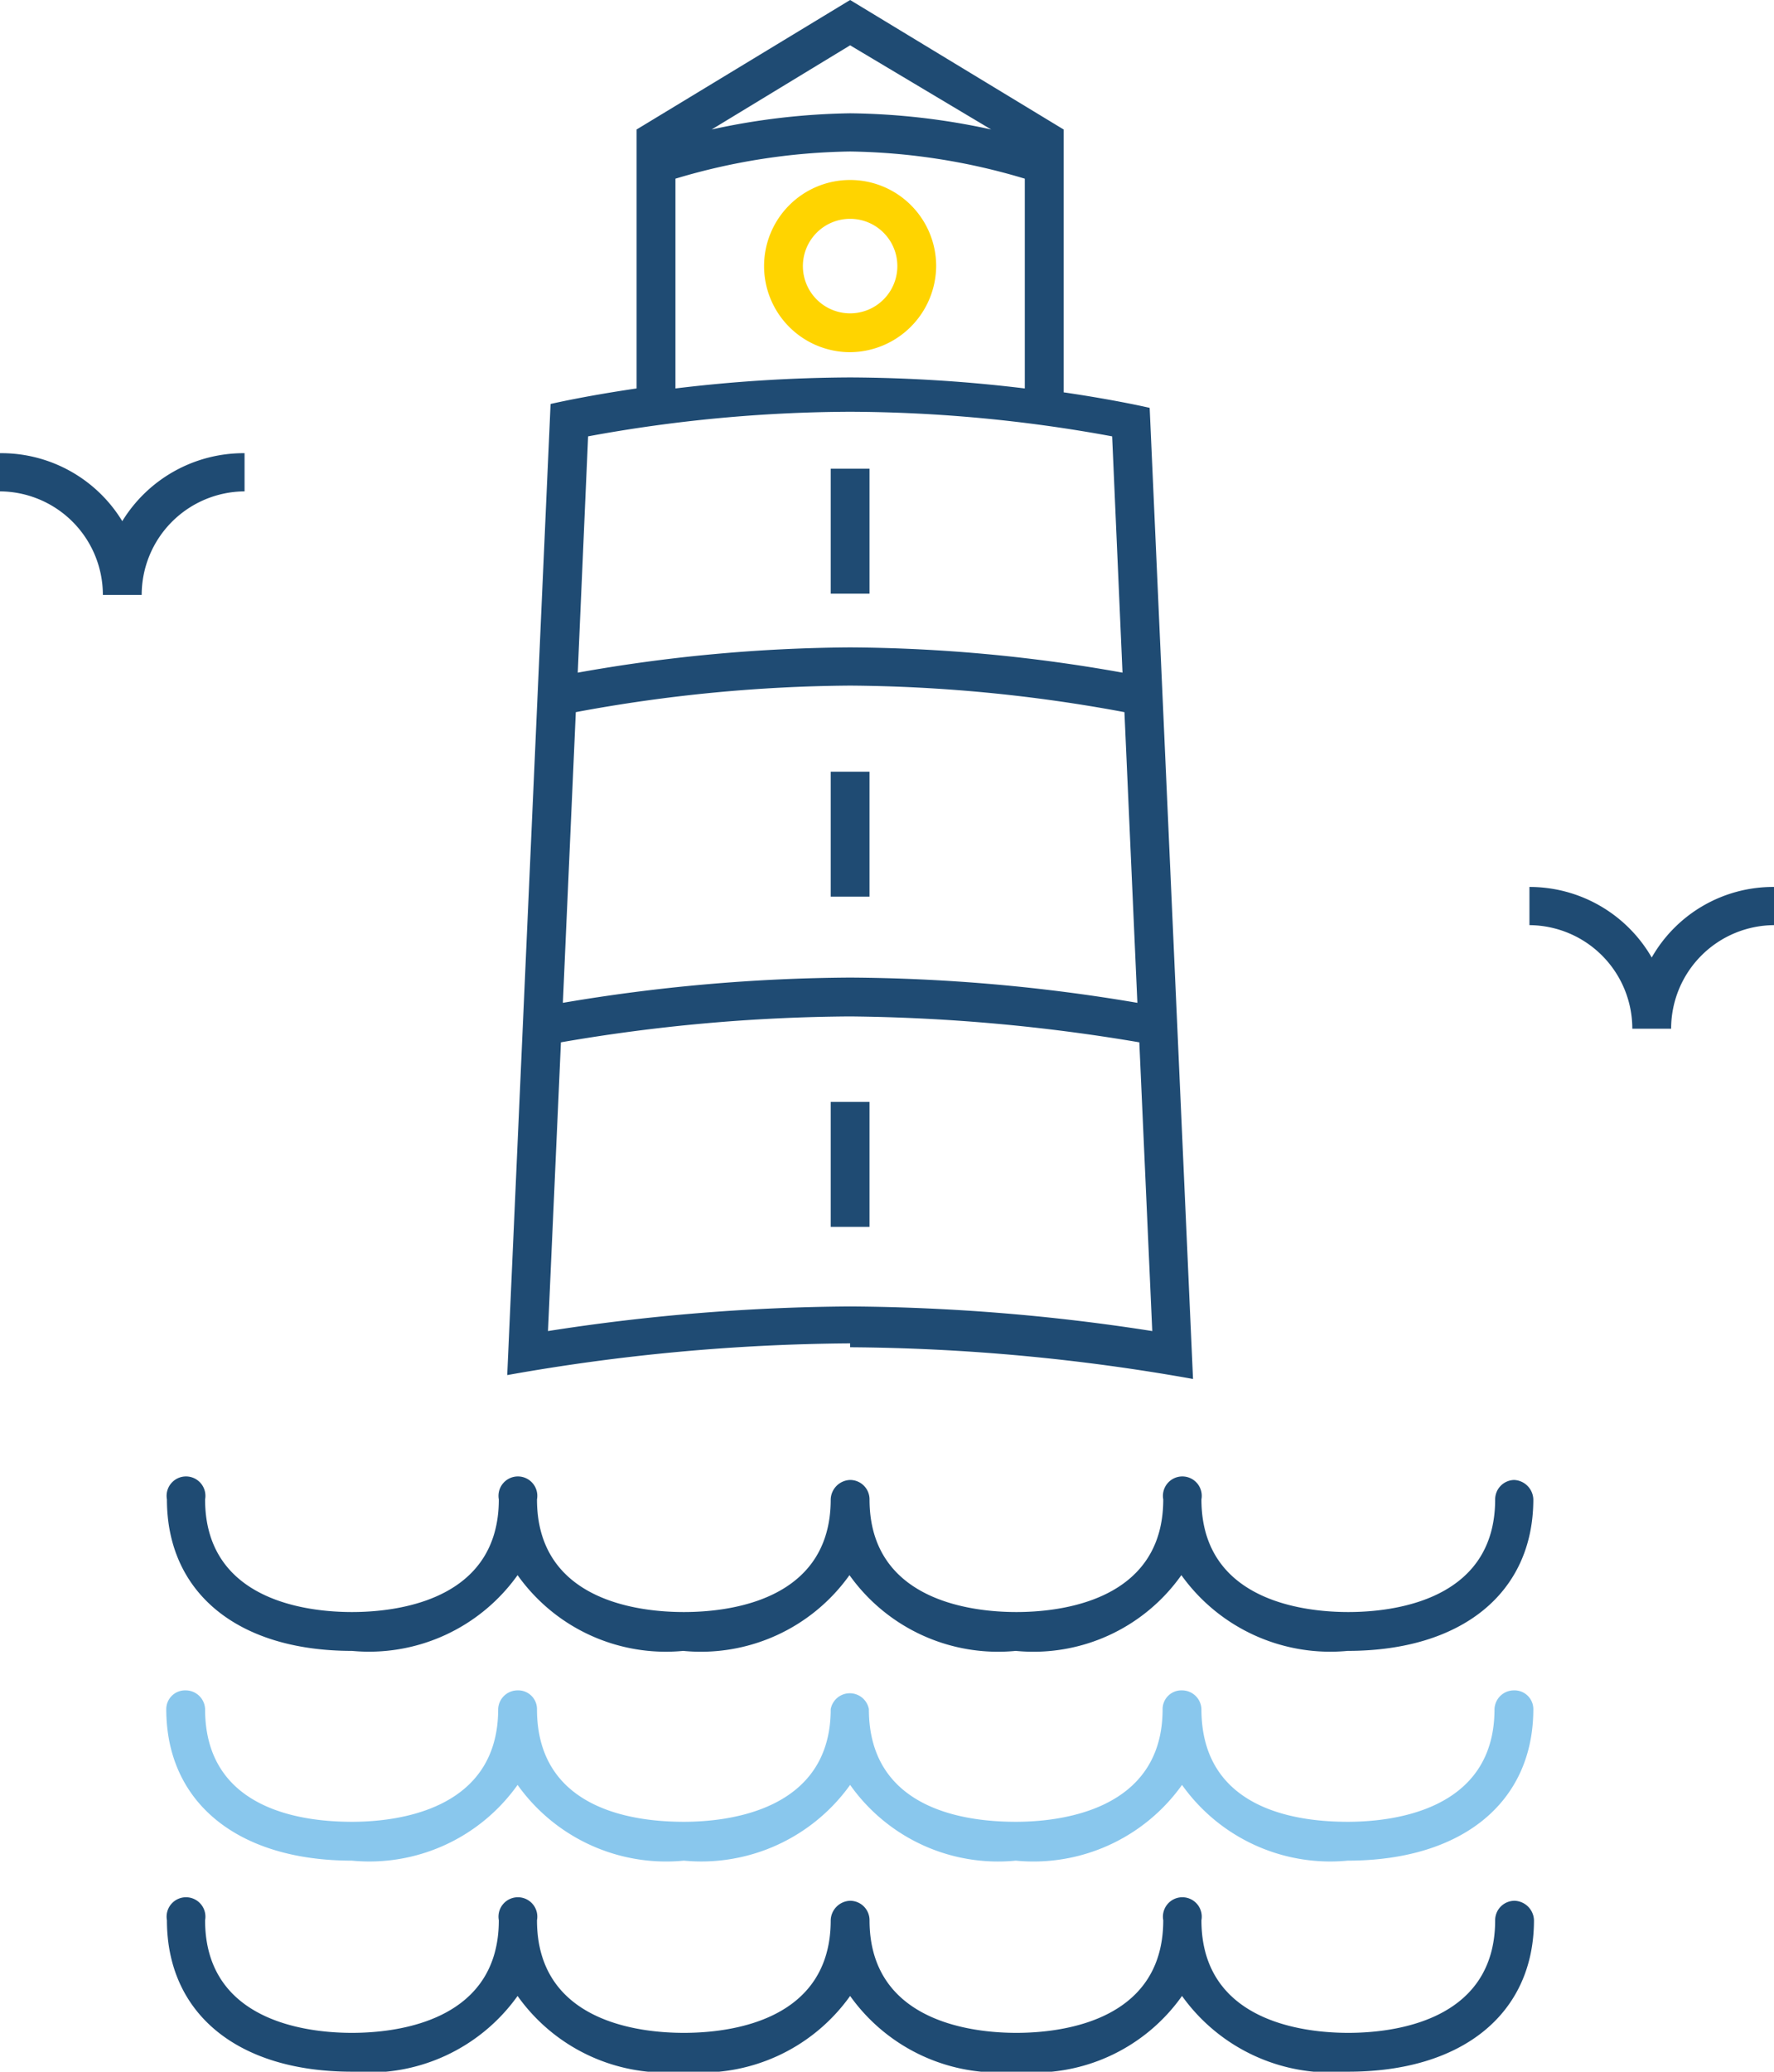
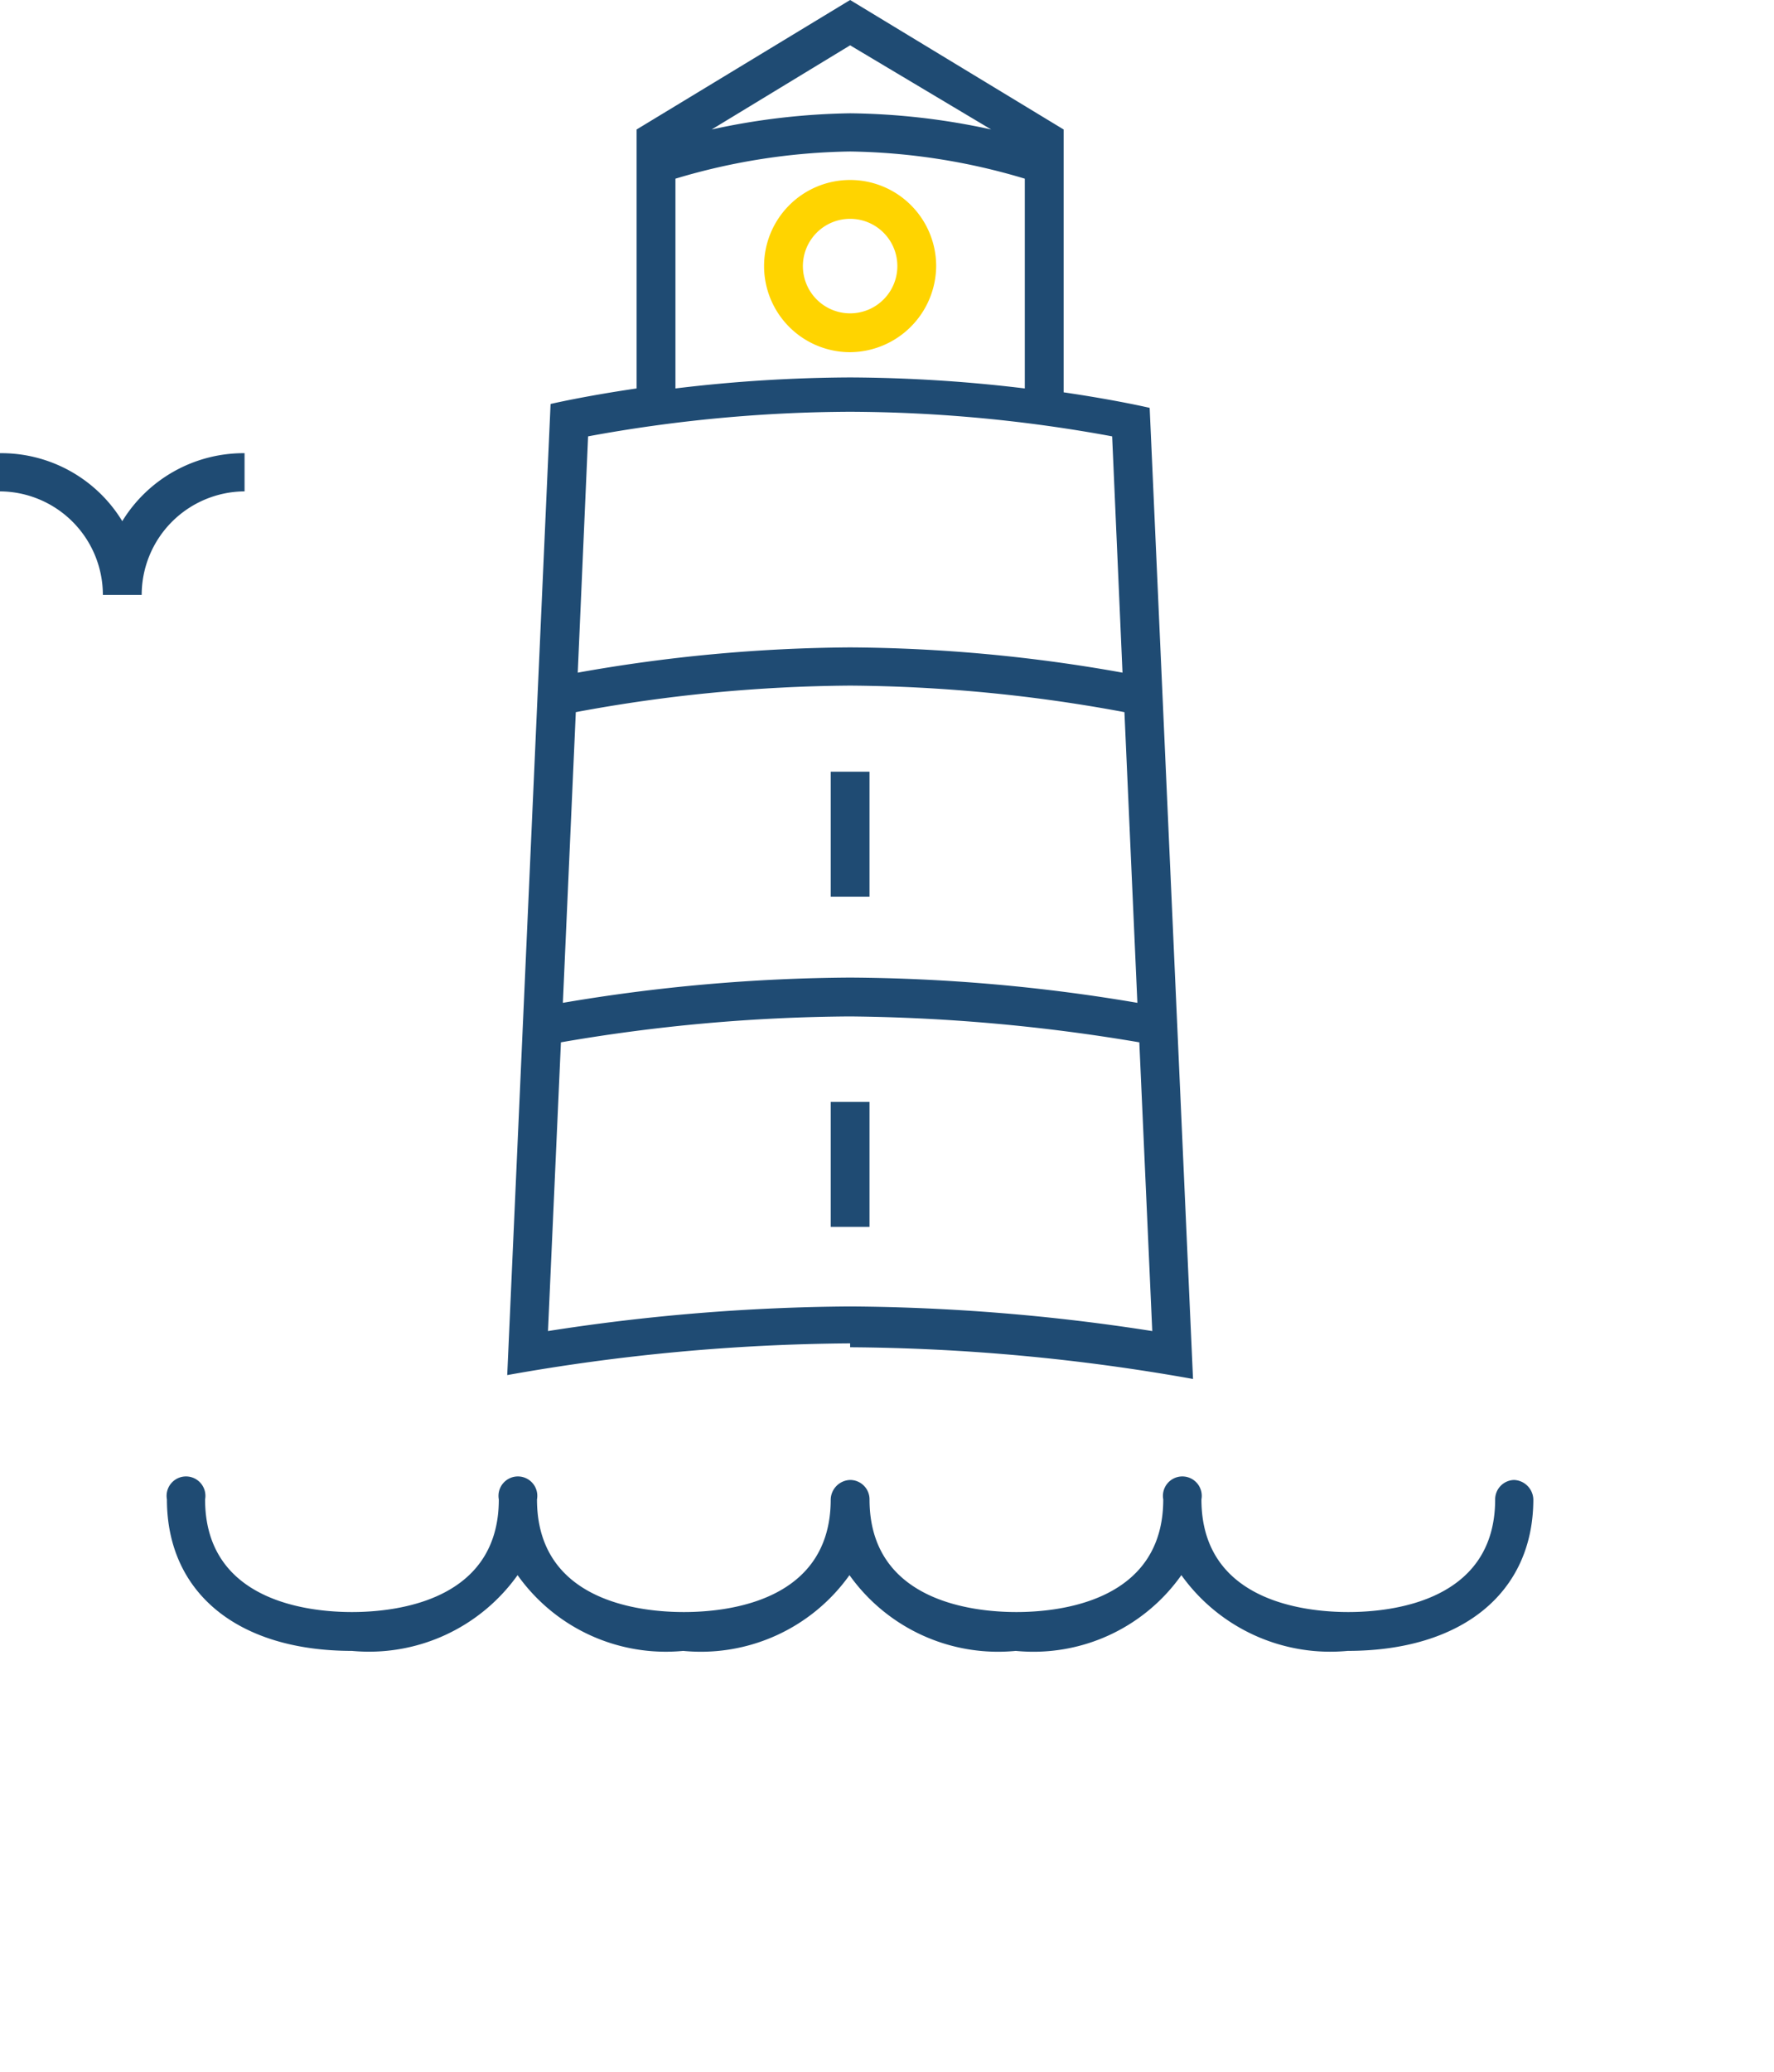
<svg xmlns="http://www.w3.org/2000/svg" viewBox="0 0 27.42 32">
  <title>af-stadtfuehrungen-individuelle-statdfuehrungen-favicon-32</title>
  <path d="M23.41,22.86a.3.3,0,0,0-.3.3c0,1.57-1.59,1.74-2.27,1.74s-2.27-.17-2.27-1.74a.3.3,0,1,0-.59,0c0,1.57-1.59,1.74-2.27,1.74s-2.27-.17-2.27-1.74a.3.3,0,0,0-.3-.3.31.31,0,0,0-.3.3c0,1.57-1.58,1.74-2.27,1.74S8.3,24.73,8.3,23.16a.3.3,0,1,0-.59,0c0,1.57-1.59,1.74-2.27,1.74s-2.27-.17-2.27-1.74a.3.3,0,1,0-.59,0c0,1.44,1.09,2.34,2.86,2.34A2.82,2.82,0,0,0,8,24.33a2.81,2.81,0,0,0,2.56,1.17,2.82,2.82,0,0,0,2.57-1.17,2.82,2.82,0,0,0,2.57,1.17,2.8,2.8,0,0,0,2.56-1.17,2.83,2.83,0,0,0,2.57,1.17c1.77,0,2.87-.9,2.87-2.34a.31.31,0,0,0-.3-.3" fill="#1f4b73" />
-   <path d="M23.4,26.11a.3.3,0,0,0-.3.29c0,1.57-1.58,1.74-2.27,1.74S18.57,28,18.57,26.4a.3.3,0,0,0-.3-.29.29.29,0,0,0-.3.29c0,1.57-1.59,1.74-2.27,1.74S13.43,28,13.43,26.4a.3.3,0,0,0-.59,0c0,1.57-1.59,1.74-2.27,1.74S8.3,28,8.3,26.4a.29.29,0,0,0-.3-.29.3.3,0,0,0-.3.29c0,1.57-1.58,1.74-2.26,1.74S3.17,28,3.17,26.4a.3.3,0,0,0-.3-.29.29.29,0,0,0-.3.29c0,1.44,1.1,2.34,2.87,2.34A2.81,2.81,0,0,0,8,27.57a2.82,2.82,0,0,0,2.57,1.17,2.83,2.83,0,0,0,2.57-1.17,2.8,2.8,0,0,0,2.56,1.17,2.82,2.82,0,0,0,2.57-1.17,2.81,2.81,0,0,0,2.56,1.17c1.77,0,2.87-.9,2.87-2.34a.29.29,0,0,0-.3-.29" fill="#89c7ed" />
-   <path d="M23.41,29.36a.3.3,0,0,0-.3.3c0,1.57-1.59,1.74-2.27,1.74s-2.27-.17-2.27-1.74a.3.3,0,1,0-.59,0c0,1.57-1.59,1.74-2.27,1.74s-2.27-.17-2.27-1.74a.3.3,0,0,0-.3-.3.31.31,0,0,0-.3.3c0,1.57-1.58,1.74-2.27,1.74S8.3,31.23,8.3,29.66a.3.3,0,1,0-.59,0c0,1.57-1.59,1.74-2.27,1.74s-2.27-.17-2.27-1.74a.3.3,0,1,0-.59,0C2.58,31.1,3.67,32,5.44,32A2.82,2.82,0,0,0,8,30.83,2.81,2.81,0,0,0,10.57,32a2.82,2.82,0,0,0,2.57-1.17A2.82,2.82,0,0,0,15.71,32a2.8,2.8,0,0,0,2.56-1.17A2.83,2.83,0,0,0,20.84,32c1.77,0,2.87-.9,2.87-2.34a.31.31,0,0,0-.3-.3" fill="#1f4b73" />
  <path d="M13.14,20.81a31.2,31.2,0,0,1,5.3.49l-.67-15v0s-.51-.12-1.33-.24V2l-3.3-2L9.84,2V6c-.82.12-1.33.24-1.33.24v0l-.67,15a31.2,31.2,0,0,1,5.3-.49M8.9,11a23.9,23.9,0,0,1,4.24-.41,23.9,23.9,0,0,1,4.24.41l.2,4.49a27.32,27.32,0,0,0-4.44-.39,27.32,27.32,0,0,0-4.44.39Zm4.24,9.18a31.37,31.37,0,0,0-4.67.38l.2-4.46a27.09,27.09,0,0,1,4.47-.4,28.27,28.27,0,0,1,4.47.4l.2,4.46a31.37,31.37,0,0,0-4.67-.38M15.32,2a10.65,10.65,0,0,0-2.18-.25A10.65,10.65,0,0,0,11,2L13.14.7Zm-4.88.76a9.82,9.82,0,0,1,2.7-.42,9.82,9.82,0,0,1,2.7.42V6a23.18,23.18,0,0,0-2.7-.17,23.18,23.18,0,0,0-2.7.17Zm2.7,3.6a22.75,22.75,0,0,1,4.05.38l.16,3.65A24.53,24.53,0,0,0,13.14,10a24.65,24.65,0,0,0-4.21.39l.16-3.65a22.75,22.75,0,0,1,4.05-.38" fill="#1f4b73" />
-   <rect x="12.84" y="7.24" width="0.6" height="1.93" fill="#1f4b73" />
  <rect x="12.84" y="11.92" width="0.6" height="1.93" fill="#1f4b73" />
  <rect x="12.84" y="17.02" width="0.6" height="1.93" fill="#1f4b73" />
  <path d="M14.47,4.11a1.33,1.33,0,1,0-1.33,1.33,1.34,1.34,0,0,0,1.33-1.33m-2.06,0a.73.73,0,1,1,.73.73.73.73,0,0,1-.73-.73" fill="#ffd400" />
-   <path d="M25.53,14.79a2.18,2.18,0,0,0-1.89-1.09v.59a1.6,1.6,0,0,1,1.59,1.6h.6a1.6,1.6,0,0,1,1.59-1.6V13.7a2.16,2.16,0,0,0-1.89,1.09" fill="#1f4b73" />
  <path d="M3.78,7.55V7A2.2,2.2,0,0,0,1.89,8.05,2.19,2.19,0,0,0,0,7v.59a1.6,1.6,0,0,1,1.59,1.6h.6a1.6,1.6,0,0,1,1.59-1.6" fill="#1f4b73" />
</svg>